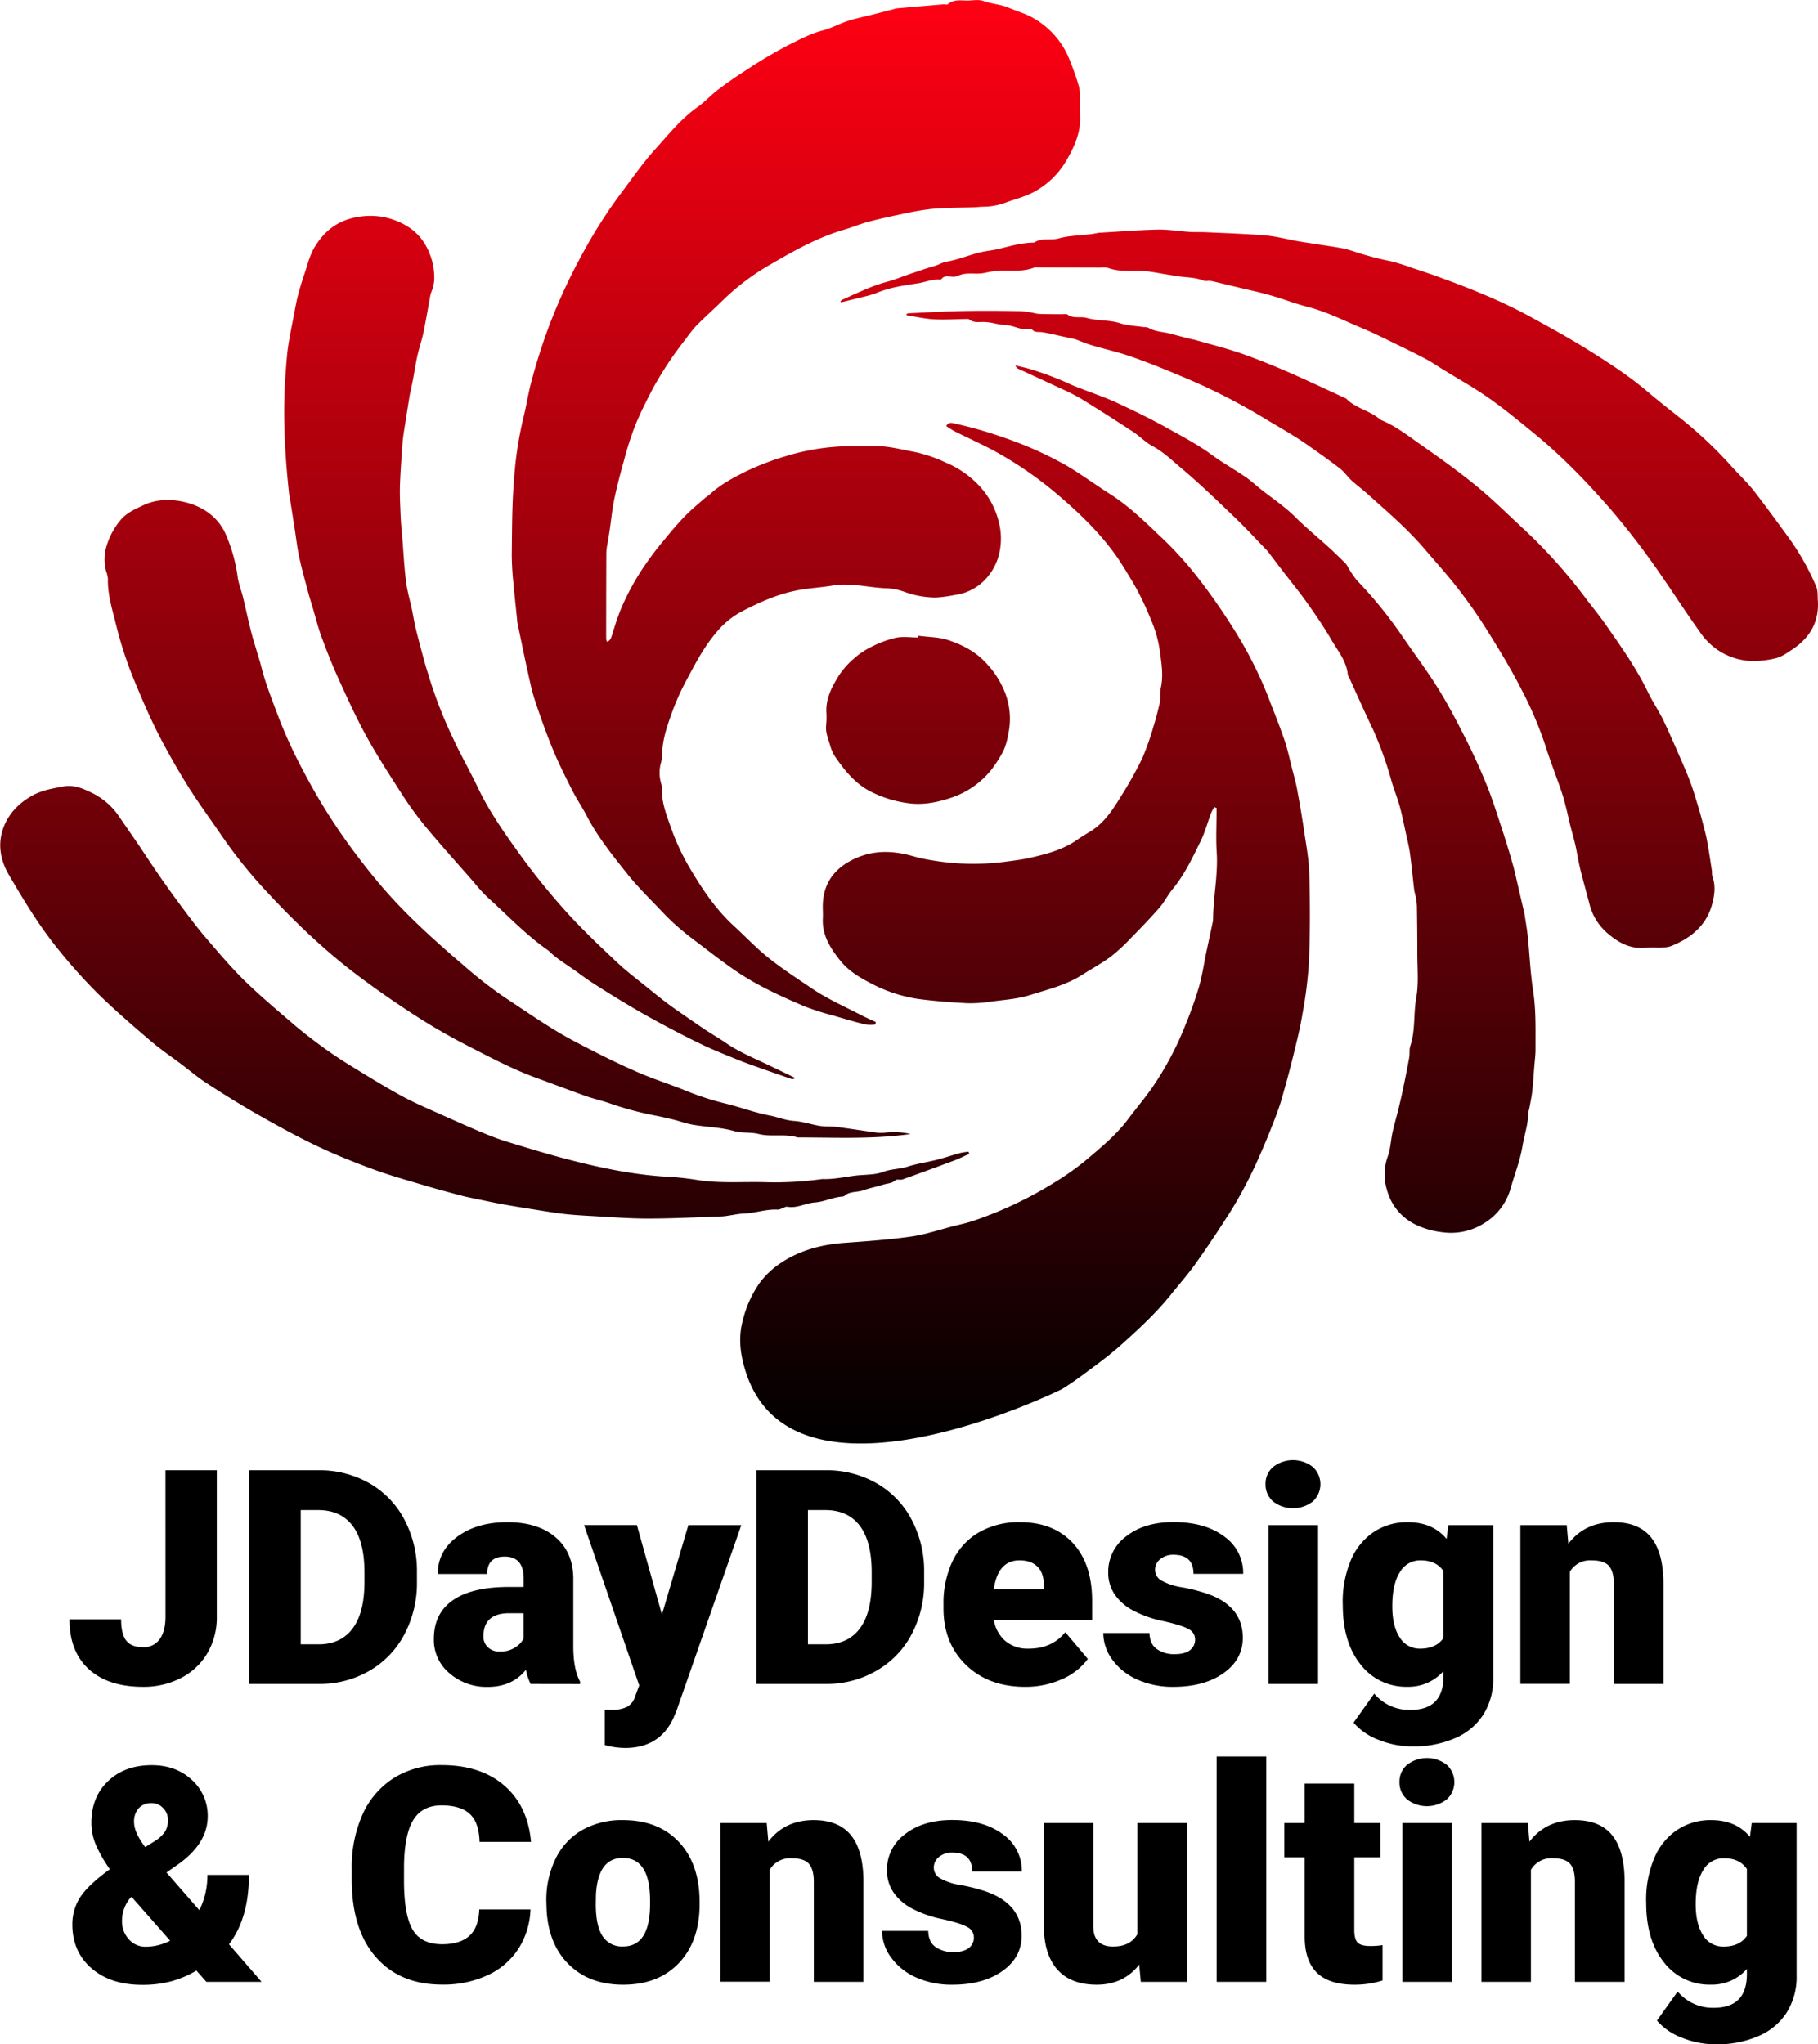
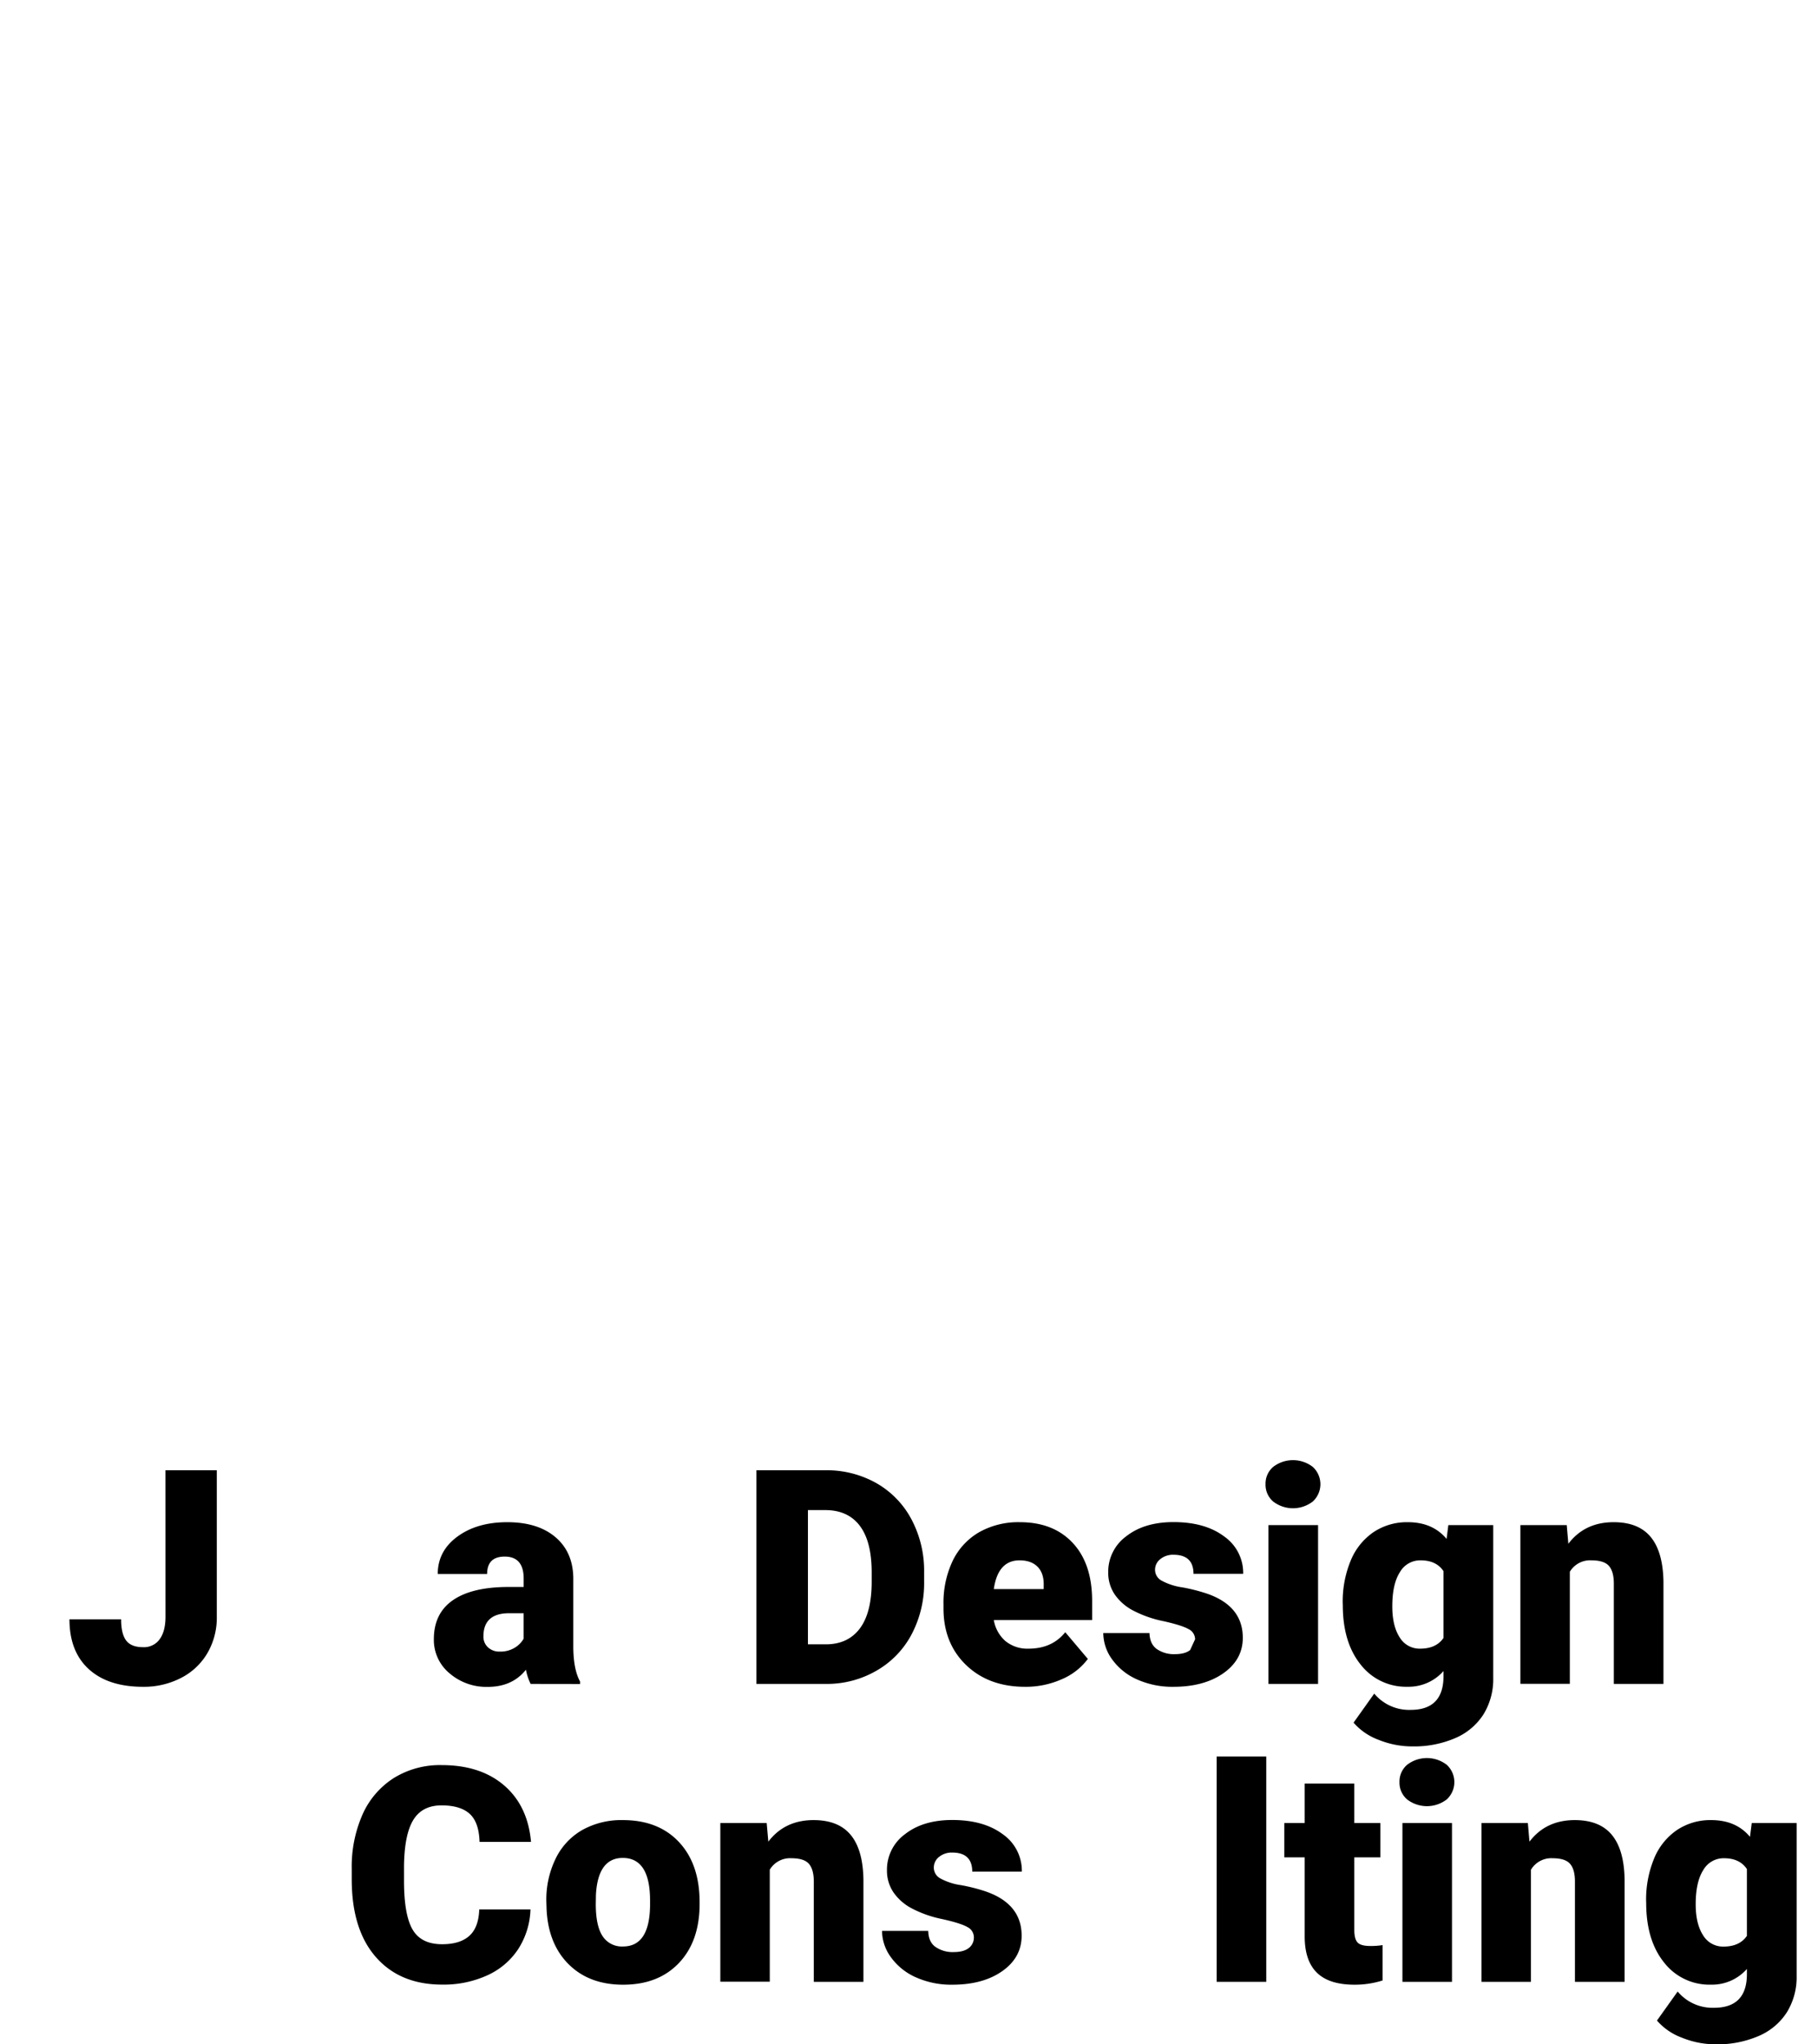
<svg xmlns="http://www.w3.org/2000/svg" id="a48d4987-1d6e-41c7-9d7f-3f33f9112a9b" data-name="Layer 1" viewBox="0 0 713.95 802.87">
  <defs>
    <linearGradient id="a0ac692f-dd9f-4c14-98b1-84ee9986aa53" x1="419.77" y1="578.58" x2="419.77" y2="11.65" gradientUnits="userSpaceOnUse">
      <stop offset="0" />
      <stop offset="1" stop-color="#ff0013" />
    </linearGradient>
  </defs>
-   <path d="M264.43,240.77a110.31,110.31,0,0,1-.66-11.19c.12-9.62.07-19.26.84-28.84a146.46,146.46,0,0,1,3.72-25c1.14-4.45,1.79-9,2.94-13.46A230.65,230.65,0,0,1,279,138.15a224,224,0,0,1,13.1-27.88,191.73,191.73,0,0,1,14.77-23c4.25-5.66,8.29-11.52,13-16.76,5.28-5.8,10.13-12,16.7-16.7,2.91-2,5.32-4.76,8.17-6.91,3.61-2.74,7.35-5.33,11.18-7.76a182,182,0,0,1,15.87-9.47c4.57-2.28,9.09-4.77,14.16-6.09,3-.77,5.8-2.25,8.72-3.34a42.54,42.54,0,0,1,4.3-1.29c2.38-.61,4.79-1.15,7.18-1.74,2.58-.65,5.16-1.33,7.74-2a5.25,5.25,0,0,1,.94-.26q9.26-.82,18.52-1.6c.53-.05,1.28.24,1.58,0,2.64-2.28,5.84-1.3,8.81-1.51,1.74-.13,3.67-.36,5.23.2,3.31,1.19,6.89,1.31,10.13,2.71s6.54,2.27,9.48,4a32.38,32.38,0,0,1,13.77,15.24,107.71,107.71,0,0,1,4.13,11.58,17.53,17.53,0,0,1,.41,4.77c.07,2.35,0,4.71.07,7.06.23,6.31-2.21,11.82-5.31,17.15A32.55,32.55,0,0,1,468.88,87c-3.28,1.77-7,2.75-10.55,4a25.9,25.9,0,0,1-9.22,1.84c-1.2,0-2.4.16-3.6.21-5.58.2-11.17.16-16.72.65a110.27,110.27,0,0,0-12.45,2.17c-4.34.89-8.67,1.84-12.94,3-3.11.84-6.09,2.13-9.18,3-10.19,3-19.36,8.11-28.41,13.38a92.46,92.46,0,0,0-18.7,13.89c-3.54,3.5-7.27,6.82-10.78,10.34a47.5,47.5,0,0,0-4,5,138.31,138.31,0,0,0-13.44,20.3c-2.41,4.65-4.79,9.34-6.73,14.18a129.32,129.32,0,0,0-4.35,13.63c-1.41,5-2.73,10.06-3.79,15.16-.84,4-1.22,8.2-1.83,12.31-.3,2-.66,4-1,6a18.24,18.24,0,0,0-.29,2.86q-.07,16.85-.07,33.69a4.86,4.86,0,0,0,.31,1.07c1.42-.44,1.6-1.49,2-2.62,1-3.26,2-6.51,3.27-9.69A97.45,97.45,0,0,1,315.8,234a124.43,124.43,0,0,1,8-10.52c2.57-3.17,5.24-6.29,8.08-9.23,2.32-2.4,4.94-4.52,7.45-6.74.73-.64,1.6-1.13,2.32-1.79,4-3.7,8.74-6.25,13.61-8.69a104.32,104.32,0,0,1,16.65-6.37,88.1,88.1,0,0,1,24.43-3.77c3.61-.05,7.23,0,10.85,0,4.84,0,9.47,1.31,14.18,2.15a54.93,54.93,0,0,1,12.84,4.29,37.92,37.92,0,0,1,14.68,10.88A32,32,0,0,1,455.12,217a25.86,25.86,0,0,1-.44,13.92,22.35,22.35,0,0,1-3.22,6.23,20.1,20.1,0,0,1-13.75,8.19,53.85,53.85,0,0,1-7.44,1,36.57,36.57,0,0,1-11.82-2.07,25,25,0,0,0-6.95-1.56c-7.23-.13-14.38-2.32-21.6-1.1-4.6.78-9.26,1-13.87,1.87-8.16,1.56-15.45,4.91-22.59,8.68a32.94,32.94,0,0,0-9.56,8.14c-4.83,5.73-8.17,12.24-11.65,18.75a96.5,96.5,0,0,0-5.9,13.41c-1.79,5.09-3.53,10.25-3.48,15.77a11.14,11.14,0,0,1-.45,2.84,14.7,14.7,0,0,0,0,8.21,6.61,6.61,0,0,1,.34,2.2c-.17,5.67,2,10.78,3.82,16a89.83,89.83,0,0,0,7.73,16.12C339,361.5,344.11,369,351,375.31c4.54,4.15,8.75,8.67,13.55,12.5,5.39,4.31,11.23,8.1,17,12,6.18,4.22,13.07,7.2,19.69,10.66,1.79.93,3.66,1.72,5.49,2.57-.06.34-.13.68-.2,1a14.81,14.81,0,0,1-3.76,0c-4.1-1-8.16-2.19-12.21-3.39A111.93,111.93,0,0,1,379,407c-9.3-3.95-18.52-8.12-26.89-13.77-5.53-3.75-10.78-7.9-16.12-11.93-2.42-1.82-4.8-3.7-7.07-5.69-2.11-1.84-4.13-3.8-6.05-5.84-4.67-4.93-9.6-9.68-13.81-15-5.73-7.2-11.54-14.4-15.81-22.62-1.76-3.4-3.95-6.6-5.68-10-2.69-5.33-5.39-10.68-7.67-16.2-2.58-6.28-4.86-12.69-7-19.14-1.32-4-2.16-8.23-3.08-12.38-1.33-6-2.54-12.05-3.8-18.08,0-.11-.05-.21-.06-.32C265.47,251,264.88,245.86,264.43,240.77ZM479.85,557.21c4.15-2.52,8-5.46,11.94-8.37,3.72-2.77,7.44-5.58,10.89-8.66,7.07-6.32,14.05-12.75,20-20.15,3.3-4.12,6.8-8.09,9.84-12.38,4.6-6.48,9-13.13,13.26-19.8a173.59,173.59,0,0,0,12.38-23.92c1.69-3.8,3.24-7.66,4.75-11.54,1.12-2.88,2.23-5.78,3.09-8.74,1.63-5.63,3.18-11.29,4.58-17s2.78-11.17,3.71-16.83a168.7,168.7,0,0,0,2.57-21c.44-11.31.42-22.66.1-34-.17-5.94-1.32-11.86-2.18-17.77-.77-5.27-1.7-10.52-2.67-15.76-.47-2.5-1.19-5-1.82-7.43-1-3.91-1.82-7.89-3.13-11.71-2-5.82-4.34-11.52-6.52-17.28a157.57,157.57,0,0,0-11.69-23.48,243.65,243.65,0,0,0-15.07-22,139.74,139.74,0,0,0-16.07-17.68c-6.06-5.82-12.17-11.65-19.38-16.21-5.74-3.64-11.21-7.73-17.08-11.14a144.74,144.74,0,0,0-23.61-10.6A168.57,168.57,0,0,0,437.8,178c-1.18-.27-2.58-.72-3.42,1,1.28.79,2.4,1.59,3.62,2.2,5.21,2.6,10.55,5,15.64,7.75a149.46,149.46,0,0,1,24.86,17.26c8.32,7.09,16.15,14.67,22.49,23.55,2.4,3.37,4.47,7,6.64,10.49a114.79,114.79,0,0,1,7.22,14.94,46.36,46.36,0,0,1,3.43,12.2c.64,4.81,1.49,9.74.32,14.65a19.89,19.89,0,0,0-.16,3.2,15.94,15.94,0,0,1-.28,2.86c-.71,2.87-1.39,5.76-2.3,8.58a105.77,105.77,0,0,1-4.5,12.82,156,156,0,0,1-8.41,15c-3.14,5.09-6.38,10.19-11.7,13.53-1.75,1.09-3.55,2.11-5.22,3.3-5.79,4.11-12.52,5.84-19.32,7.34-3,.65-6,1-9,1.4a96.42,96.42,0,0,1-28.78-.52,60.46,60.46,0,0,1-7.33-1.57c-7.58-2.19-15.08-2.6-22.46.61-8,3.48-12.85,9.24-13.22,18.07-.08,1.91.12,3.84,0,5.75-.32,6.53,3,11.7,6.84,16.5,3.17,4,7.62,6.68,12.17,9A57.57,57.57,0,0,0,423.5,404c6.38.83,12.81,1.33,19.24,1.66a52.93,52.93,0,0,0,9.48-.67c5-.66,10.14-1,14.87-2.47,7-2.22,14.34-3.94,20.66-8,3.74-2.39,7.7-4.51,11.24-7.14a72.84,72.84,0,0,0,8.06-7.46c3.78-3.84,7.53-7.73,11.07-11.78,1.9-2.16,3.17-4.85,5-7.07,4.84-5.84,8-12.59,11.28-19.28,1.67-3.45,2.64-7.21,4-10.81a16.89,16.89,0,0,1,1.25-2.33l.9.34v1.53c0,5.24-.3,10.49.05,15.71.59,8.92-1.36,17.67-1.42,26.54A6.14,6.14,0,0,1,539,374c-.83,3.93-1.68,7.86-2.51,11.79-.93,4.45-1.56,9-2.82,13.35a158.24,158.24,0,0,1-5.32,15,124.33,124.33,0,0,1-13.05,24.62c-3,4.31-6.45,8.33-9.59,12.55C501,457.56,494.92,462.5,489,467.51a108.1,108.1,0,0,1-12.21,8.61,154,154,0,0,1-31.75,15c-2.56.89-5.24,1.42-7.87,2.1-5.49,1.4-10.91,3.27-16.48,4.07-8.65,1.23-17.41,1.85-26.13,2.48-8.88.65-17.19,2.74-24.69,7.61a32.93,32.93,0,0,0-8.75,8.12,43.59,43.59,0,0,0-6.64,14.76c-1.78,6.63-1,13,.88,19.21C373.38,610.09,479.85,557.21,479.85,557.21Zm185-156.62c-1.1-6.94-1.34-14-2.07-21-.32-3.17-.9-6.32-1.37-9.47,0-.32-.18-.62-.25-.93-.8-3.41-1.58-6.82-2.38-10.23-.6-2.58-1.14-5.19-1.87-7.74-1.19-4.19-2.44-8.36-3.79-12.5-2-6.05-3.86-12.15-6.21-18.07s-5.11-12-8-17.8c-3.57-7.06-7.21-14.13-11.39-20.86-4.57-7.35-9.86-14.28-14.72-21.47a170,170,0,0,0-17.15-20.95,38.49,38.49,0,0,1-3.54-5.27,7.23,7.23,0,0,0-.86-1.33c-2.23-2.19-4.46-4.39-6.77-6.49-4.32-3.93-8.89-7.62-13-11.75-5-5-11.08-8.6-16.32-13.25a47.43,47.43,0,0,0-5.53-4c-3.69-2.45-7.56-4.64-11.09-7.29C533,186.16,527,183,521.1,179.73c-6.48-3.63-13.19-6.87-19.94-10-4.34-2-8.92-3.54-13.39-5.29-1.36-.53-2.76-1-4.08-1.61a122.24,122.24,0,0,0-16.07-6.13c-1.81-.58-3.69-.95-6.13-1.55.54.82.61,1.07.77,1.14,5.62,2.61,11.26,5.18,16.87,7.82a84.17,84.17,0,0,1,8.27,4.17q10.32,6.36,20.42,13c2.61,1.71,4.8,4.1,7.54,5.55,4.18,2.23,7.52,5.47,11,8.41,7.3,6.11,14.16,12.73,21,19.3,4.29,4.08,8.3,8.45,12.42,12.7a16,16,0,0,1,1.27,1.46c1.89,2.47,3.76,5,5.65,7.42,3.13,4.08,6.4,8.05,9.36,12.24,3.34,4.72,6.64,9.5,9.53,14.49,2.54,4.38,6,8.4,6.5,13.76a5.22,5.22,0,0,0,.68,1.44c3,6.67,6,13.37,9.17,20a140,140,0,0,1,7.32,20.39c.95,3.27,2.26,6.44,3.17,9.73,1,3.56,1.69,7.21,2.49,10.82.56,2.58,1.22,5.15,1.57,7.76.65,4.73,1.09,9.49,1.65,14.23.13,1.06.49,2.08.67,3.14a24.13,24.13,0,0,1,.42,3.48c.09,6.21.17,12.41.16,18.61,0,5.78.58,11.67-.42,17.29-1.13,6.32-.29,12.83-2.35,19-.46,1.38-.14,3-.41,4.45-.72,4.05-1.54,8.1-2.38,12.13-.56,2.7-1.18,5.39-1.84,8.06-.75,3.08-1.66,6.13-2.34,9.22s-.77,6.42-1.84,9.39c-2.18,6-1.4,11.81,1.2,17.3a21.22,21.22,0,0,0,10.08,9.73,32.25,32.25,0,0,0,10,2.81A24.37,24.37,0,0,0,645.74,492a23.48,23.48,0,0,0,10.37-13.91c1.54-5.4,3.63-10.63,4.56-16.23.72-4.28,2.18-8.43,2.28-12.83a14.07,14.07,0,0,1,.45-2.18c.39-2.21.87-4.4,1.12-6.62.35-3.18.54-6.38.79-9.57.18-2.34.51-4.68.5-7C665.78,415.93,666.05,408.26,664.83,400.59Zm70.27-46.65c-.63-4.1-1.23-8.2-2-12.28-.39-2.18-1-4.34-1.54-6.48q-1.05-4-2.25-7.93c-.76-2.52-1.52-5.05-2.41-7.52s-2-5.16-3.09-7.69c-2.51-5.77-5-11.56-7.68-17.23-1.88-3.91-4.37-7.55-6.26-11.46C705.37,274,699.33,265.5,693.39,257c-2.51-3.61-5.33-7-8-10.55a202.32,202.32,0,0,0-17.88-20.83c-2.19-2.23-4.44-4.42-6.74-6.54-6-5.58-11.86-11.39-18.22-16.59-6.94-5.68-14.28-10.92-21.64-16.07-5-3.52-9.88-7.38-15.67-9.77a3.56,3.56,0,0,1-.8-.55c-3.94-3.25-9.38-4.15-13-7.92-7.8-3.58-15.55-7.27-23.42-10.69-6-2.58-12-5-18.12-7.14-5.84-2-11.85-3.49-17.79-5.19-.52-.14-1-.21-1.57-.34-2.7-.69-5.41-1.35-8.1-2.1-2.86-.79-6-.73-8.62-2.32a5.47,5.47,0,0,0-1.91-.29c-3.08-.46-6.3-.55-9.23-1.5-4.3-1.39-8.82-.86-13.13-2.09-2.39-.68-5.18.39-7.52-1.3-.51-.37-1.49-.15-2.26-.16-2.63,0-5.26,0-7.89-.08a14,14,0,0,1-1.94-.13,43.72,43.72,0,0,0-6.05-1c-7.67-.13-15.34-.19-23-.05-7.08.14-14.15.57-21.22.89a3.49,3.49,0,0,0-.9.29c0,.15,0,.31,0,.47,3.54.56,7.06,1.39,10.62,1.6,4.14.25,8.32-.05,12.48-.1.52,0,1.21-.11,1.55.16,1.72,1.37,3.69,1,5.65,1a23.93,23.93,0,0,1,3.57.4,31.76,31.76,0,0,0,4.76.8c3.47,0,6.54,2.4,10.12,1.47a.73.73,0,0,1,.56.28c1.06,1.3,2.55.86,3.93,1.06,2.63.39,5.21,1.06,7.82,1.62,1.14.24,2.27.5,3.41.75a16.2,16.2,0,0,1,1.86.42c2.12.76,4.19,1.68,6.34,2.32,5.07,1.51,10.26,2.65,15.25,4.37,6.33,2.19,12.56,4.68,18.72,7.28a241.07,241.07,0,0,1,32.83,16.4c5.81,3.56,11.82,6.83,17.42,10.71,4.54,3.15,9.05,6.36,13.42,9.72,1.68,1.3,2.88,3.17,4.45,4.62,2,1.82,4.18,3.41,6.18,5.21,7.8,7,15.8,13.81,22.6,21.8,4.46,5.23,9.09,10.33,13.27,15.76s8,10.9,11.54,16.61c4.57,7.32,9.08,14.72,13,22.4a148.52,148.52,0,0,1,9.52,22.24c1.82,5.75,4,11.39,6,17.09.7,2,1.3,4,1.83,6.09.73,2.77,1.34,5.57,2,8.35.65,2.57,1.4,5.12,2,7.7.69,3.11,1.15,6.27,1.9,9.36,1.13,4.63,2.47,9.21,3.64,13.82a22.16,22.16,0,0,0,7.18,11.51c4.18,3.57,8.89,6.23,14.88,5.58,2.27-.25,4.6,0,6.9-.12a8.74,8.74,0,0,0,2.89-.45c5.46-2.15,10.26-5.25,13.49-10.15a22,22,0,0,0,2.88-6.67c.94-3.64,1.35-7.1,0-10.66A9.19,9.19,0,0,1,735.1,353.94ZM176.67,207.57q.93,5.84,1.84,11.67c.59,3.79,1,7.61,1.82,11.35,1,4.69,2.33,9.32,3.57,14,.52,1.95,1.15,3.88,1.72,5.82,1.09,3.67,2,7.41,3.31,11,1.93,5.29,4,10.57,6.29,15.7,3.57,7.87,7.13,15.77,11.27,23.35s9,15.1,13.75,22.48a136.65,136.65,0,0,0,9.63,13.33c6.11,7.36,12.54,14.47,18.84,21.68a70.46,70.46,0,0,0,5.43,6c7.78,7,15,14.7,23.64,20.76.88.62,1.59,1.45,2.43,2.13,1,.81,2,1.59,3.1,2.34,1.58,1.12,3.21,2.19,4.81,3.3,2.44,1.72,4.81,3.55,7.33,5.16,4.62,3,9.29,5.88,14,8.69q6.54,3.9,13.25,7.5c5.32,2.84,10.66,5.63,16.11,8.22,4.43,2.09,9,3.9,13.55,5.75,2.79,1.14,5.65,2.13,8.5,3.15q6.44,2.29,12.92,4.51c.24.08.6-.13,1.5-.35-4.11-2-7.62-3.71-11.14-5.38-5.56-2.64-11.26-5-16.35-8.52-2.74-1.89-5.66-3.54-8.43-5.39q-6-4.07-12-8.28c-3.42-2.43-6.67-5.06-9.93-7.7-4-3.26-8.16-6.37-12-9.92C298.1,383,290.68,376,284,368.45a268.68,268.68,0,0,1-17.18-21.38c-6-8.35-11.95-16.8-16.39-26.14-3.12-6.56-6.78-12.87-9.8-19.46a176.43,176.43,0,0,1-9.29-23.76c-.57-1.94-1.22-3.84-1.75-5.79-1.2-4.4-2.39-8.8-3.48-13.22-.61-2.47-1-5-1.5-7.48-.79-3.73-1.9-7.41-2.37-11.18-.71-5.69-1-11.44-1.45-17.17-.22-2.66-.52-5.31-.64-8-.17-4.16-.41-8.34-.29-12.5.17-5.54.64-11.08,1-16.62.09-1.27.25-2.54.44-3.81q1.15-7.38,2.34-14.75c.19-1.14.48-2.26.71-3.39s.44-2.08.63-3.12c.6-3.22,1.09-6.47,1.81-9.67.67-3,1.71-5.9,2.33-8.9,1-4.87,1.8-9.78,2.71-14.66.11-.62.45-1.19.61-1.8a17.37,17.37,0,0,0,.86-3.68,25.8,25.8,0,0,0-1.28-9.34c-1.77-5.12-4.56-9.15-9.12-12a27.55,27.55,0,0,0-19.33-3.8c-8.41,1.27-13.81,5.88-17.7,12.68a36.91,36.91,0,0,0-2.59,6.88c-1.18,3.53-2.36,7.07-3.33,10.66-.77,2.88-1.26,5.83-1.82,8.76-.77,4-1.6,7.92-2.19,11.91-.48,3.28-.7,6.59-.95,9.89-1.24,16.05-.42,32,1.33,48C176.36,206.32,176.57,206.94,176.67,207.57Zm600,40c-.11-1.9.07-4-.67-5.67a99.71,99.71,0,0,0-10.45-18.66c-4.62-6.31-9.21-12.66-14-18.82-2.59-3.3-5.69-6.2-8.51-9.32a164.41,164.41,0,0,0-19.75-18.74c-4.49-3.57-9-7.08-13.38-10.8-7.1-6.06-14.92-11.14-22.8-16.1-7.61-4.78-15.53-9.11-23.42-13.44-11.63-6.37-23.95-11.25-36.43-15.78-3.26-1.19-6.56-2.28-9.86-3.36a77.44,77.44,0,0,0-8.71-2.69,123.2,123.2,0,0,1-14.14-3.76,39.46,39.46,0,0,0-5.36-1.4c-3.21-.59-6.44-1-9.67-1.54-2.37-.37-4.74-.7-7.1-1.12-4.17-.74-8.3-1.87-12.5-2.23-7.72-.66-15.49-.9-23.24-1.27-2.19-.11-4.39,0-6.57-.13-4.24-.27-8.48-1-12.71-.91-7.63.17-15.25.8-22.87,1.23a4.62,4.62,0,0,0-.65.09c-5.08,1.09-10.35.74-15.42,2.16-3.06.85-6.58-.39-9.51,1.6-4.6.07-9,1.24-13.4,2.38-2.71.69-5.56.88-8.26,1.58-4.26,1.1-8.39,2.77-12.7,3.55-1.78.32-3.14,1.21-4.75,1.68-3.29.95-6.52,2.09-9.77,3.17-2.92,1-5.78,2.18-8.75,3-6.27,1.66-12,4.52-17.86,7.14-.25.11-.41.41-.62.62l.27.37c1.34-.34,2.69-.67,4-1,3.46-.93,7.06-1.53,10.34-2.87,5.16-2.1,10.56-2.77,16-3.64,2.85-.46,5.57-1.69,8.57-1.41a.76.76,0,0,0,.55-.31c1-1.27,2.31-.94,3.61-.9a5.72,5.72,0,0,0,2.6-.17c2.78-1.46,5.74-.89,8.64-1a19.64,19.64,0,0,0,2.27-.31,44.91,44.91,0,0,1,5.09-.82c4.79-.23,9.66.59,14.3-1.29a3.84,3.84,0,0,1,1.31,0l24.66.08a9,9,0,0,1,2.94.13c4.36,1.59,8.88,1,13.35,1.17,1.29,0,2.59.24,3.88.42,1.61.24,3.2.54,4.8.81l5.13.82c3.51.56,7.15.41,10.52,1.84a5.47,5.47,0,0,0,1.63,0,8.75,8.75,0,0,1,1.63.16c3.15.73,6.29,1.49,9.43,2.25,4.41,1.06,8.86,2,13.21,3.23,5,1.42,9.84,3.33,14.85,4.61,7.32,1.87,14,5.3,20.84,8.15,5.38,2.23,10.57,4.9,15.82,7.44,3.4,1.64,6.79,3.33,10.12,5.11,2,1.08,3.86,2.38,5.79,3.57,6.16,3.81,12.52,7.33,18.43,11.48,6.28,4.4,12.2,9.31,18.13,14.16C676.39,191,686,201,695.16,211.49a306.89,306.89,0,0,1,20.16,26.37c5,7.2,9.75,14.64,14.89,21.78a26.5,26.5,0,0,0,7.77,7.69,25.47,25.47,0,0,0,11.56,3.87,35.72,35.72,0,0,0,10.22-.93c2.56-.53,4.52-2,6.59-3.34C773.43,262.33,777.21,256.05,776.69,247.59Zm-671.5-8.53c-.13,6.49,1.92,12.63,3.41,18.8a151.91,151.91,0,0,0,7.58,22.57c3.19,7.69,6.5,15.3,10.43,22.64,3.32,6.21,6.83,12.36,10.61,18.32,3.89,6.15,8.22,12,12.34,18.05a187,187,0,0,0,16.77,21.12c5.48,5.94,11.12,11.76,17,17.29s12,10.87,18.48,15.8c7.47,5.71,15.22,11.11,23.12,16.24A236.2,236.2,0,0,0,245.73,422c9.15,4.69,18.24,9.56,28,13.1,6.51,2.38,13,4.85,19.51,7.16,3,1,6.05,1.71,9,2.73a127.42,127.42,0,0,0,17.83,4.79c2.34.43,4.65,1,7,1.54,2.49.62,4.93,1.51,7.46,2,5.52,1,11.19,1,16.66,2.58,3.07.85,6.37.31,9.62,1.13,4.92,1.24,10.24-.23,15.24,1.34,14.76,0,29.54.76,44.31-1.34a28.63,28.63,0,0,0-9.65-.58,15.56,15.56,0,0,1-3.27.07c-5.37-.72-10.73-1.58-16.1-2.28-2.16-.27-4.4-.06-6.54-.4-3.41-.53-6.74-1.72-10.15-1.94s-6.47-1.55-9.74-2.17c-5.71-1.09-11.21-3.18-16.86-4.57a112.15,112.15,0,0,1-15.73-5.06c-6.21-2.55-12.66-4.57-18.82-7.23-8.66-3.75-17.06-8-25.41-12.42-9.47-5-18.09-11.19-27-17a170.33,170.33,0,0,1-16.63-13c-6.18-5.25-12.26-10.64-18.09-16.26a203.87,203.87,0,0,1-14.43-15.27q-6.93-8.24-13.2-17a234.38,234.38,0,0,1-16.78-27.37,186.39,186.39,0,0,1-9.88-21.5c-2.44-6.55-5.06-13-6.74-19.79-.46-1.85-1.08-3.66-1.61-5.49-.83-2.84-1.74-5.66-2.45-8.53-1.09-4.31-2-8.67-3.05-13-.68-2.77-1.8-5.48-2.15-8.29a62.48,62.48,0,0,0-4.38-15.85c-2.87-7.1-8.84-11.34-15.94-13.15-5.36-1.37-11.34-1.41-16.71,1.15-3.11,1.48-6.3,2.83-8.68,5.52a28.69,28.69,0,0,0-5.67,10.3,17.71,17.71,0,0,0-.23,10.07A12.43,12.43,0,0,1,105.19,239.06ZM368.32,486.72a5.94,5.94,0,0,0,1.84-.61c.6-.2,1.26-.63,1.81-.53,3.79.72,7.1-1.4,10.78-1.67s7-2,10.68-2.31a1.78,1.78,0,0,0,.94-.26c2.09-1.92,5-1.33,7.5-2.23s5.29-1.38,7.92-2.24c1.57-.5,3.27-.4,4.64-1.7.53-.51,1.94,0,2.82-.32q10.2-3.64,20.35-7.45c2-.75,3.87-1.71,5.8-2.57-.08-.28-.15-.56-.22-.85a25.1,25.1,0,0,0-3.26.48c-2.82.77-5.59,1.71-8.41,2.47-4.07,1.11-8.36,1.63-12.28,2.9-3.21,1-6.54.91-9.72,2.1s-7,1-10.53,1.4c-4.42.52-8.78,1.56-13.27,1.37a3.06,3.06,0,0,0-.32.05,135.3,135.3,0,0,1-21.1,1.22c-9.59-.33-19.21.62-28.78-1.08a122.68,122.68,0,0,0-12.73-1.22c-12.49-.91-24.67-3.49-36.73-6.61-8.21-2.13-16.33-4.62-24.44-7.11-3.54-1.09-7-2.48-10.41-3.91-4.62-1.92-9.17-4-13.72-6-5.63-2.56-11.37-4.93-16.79-7.87-7.05-3.83-13.86-8.08-20.7-12.28-3.7-2.27-7.3-4.7-10.8-7.25-3.76-2.75-7.45-5.59-11-8.62-6.56-5.64-13.22-11.21-19.38-17.24-5.39-5.29-10.26-11.09-15.17-16.81-3.22-3.75-6.16-7.73-9.13-11.68q-4.62-6.18-9-12.5c-2.94-4.22-5.72-8.54-8.61-12.79-2.65-3.89-5.35-7.76-8-11.63a27.74,27.74,0,0,0-11-8.8c-3.09-1.5-6.54-2.73-10.11-2.06-4.27.79-8.56,1.47-12.46,3.67-5.44,3.07-9.46,7.4-11.39,13.08-2.06,6.1-1,12.22,2.25,17.84,3.14,5.35,6.29,10.7,9.7,15.89a158.47,158.47,0,0,0,10,13.81,212.51,212.51,0,0,0,15.07,16.82c6.69,6.57,13.82,12.73,21,18.85,3.84,3.3,8.08,6.15,12.13,9.2,3.28,2.48,6.41,5.16,9.85,7.39,6.45,4.19,13,8.29,19.68,12.1,7.72,4.39,15.52,8.7,23.54,12.53,7.22,3.45,14.7,6.43,22.22,9.2,6.49,2.39,13.18,4.25,19.81,6.23,5,1.49,10,2.82,15.06,4.17,1.78.47,3.6.81,5.41,1.19,3.29.68,6.58,1.4,9.89,2,3.62.68,7.26,1.27,10.9,1.85,4.4.7,8.8,1.44,13.22,2,3.35.41,6.73.63,10.1.82,7.75.42,15.49,1.07,23.23,1.08,9.72,0,19.44-.5,29.15-.84,1.52-.06,3-.39,4.55-.6a30.2,30.2,0,0,1,3.87-.52C359.11,488.2,363.59,486.42,368.32,486.72Zm20.56-182a15.55,15.55,0,0,0,2.36,4.82c3.79,5.37,7.85,10.33,14.17,13.34a45.71,45.71,0,0,0,14.88,4.32c5.63.61,11-.54,16.36-2.35A34,34,0,0,0,452.08,314a49.77,49.77,0,0,0,3.71-5.56c2-3.16,2.71-6.73,3.3-10.31A28.22,28.22,0,0,0,457.2,283a35.64,35.64,0,0,0-7.4-11.2c-4-4.28-9.11-6.91-14.51-8.72-3.72-1.25-7.9-1.21-11.88-1.75,0,.23,0,.46-.05.69-2.95,0-6-.47-8.82.12a42.51,42.51,0,0,0-9.61,3.58,29.92,29.92,0,0,0-6.68,4.48,32.53,32.53,0,0,0-6,6.73c-2.7,4.33-5.14,8.88-4.94,14.25a31.24,31.24,0,0,1-.07,5.12C386.85,299.32,388.14,302,388.88,304.71Z" transform="translate(-62.79 -11.65)" style="fill:url(#a0ac692f-dd9f-4c14-98b1-84ee9986aa53)" />
  <path d="M127.77,589.08h20.16v57.56a27.57,27.57,0,0,1-3.71,14.29,25.34,25.34,0,0,1-10.38,9.74A31.72,31.72,0,0,1,119,674.13q-13.71,0-21.32-6.92t-7.61-19.59h20.29q0,5.76,2,8.36t6.66,2.59a7.54,7.54,0,0,0,6.48-3.14q2.28-3.13,2.28-8.79Z" transform="translate(-62.79 -11.65)" />
-   <path d="M160.67,673V589.08h27a39.74,39.74,0,0,1,20,5,35.46,35.46,0,0,1,13.86,14.24,43,43,0,0,1,5,20.59v3.87a43.16,43.16,0,0,1-4.87,20.65A35.66,35.66,0,0,1,208,667.76,38.8,38.8,0,0,1,188.26,673Zm20.22-68.27v52.72h7q8.7,0,13.37-6.2t4.66-18.4v-3.63q0-12.16-4.66-18.33t-13.6-6.16Z" transform="translate(-62.79 -11.65)" />
  <path d="M271.18,673a21.57,21.57,0,0,1-1.85-5.58q-5.35,6.74-15,6.74a22.13,22.13,0,0,1-15-5.33,17,17,0,0,1-6.16-13.4q0-10.14,7.49-15.32t21.78-5.19h6v-3.3q0-8.62-7.44-8.63-6.9,0-6.91,6.83H234.7q0-9,7.7-14.67T262,609.48q11.94,0,18.85,5.82t7.08,16v27.6q.12,8.58,2.65,13.13v1ZM259,660.3a10.82,10.82,0,0,0,6-1.56,9.76,9.76,0,0,0,3.43-3.51v-10h-5.65q-10.14,0-10.14,9.1a5.58,5.58,0,0,0,1.79,4.3A6.47,6.47,0,0,0,259,660.3Z" transform="translate(-62.79 -11.65)" />
-   <path d="M322.74,645.78l10.37-35.15h20.8L328.5,683.4l-1.09,2.65q-5.42,12.11-19.13,12.1a30.7,30.7,0,0,1-8-1.14V683.17h2.54a13.27,13.27,0,0,0,6.25-1.18,7.17,7.17,0,0,0,3.2-4.24l1.55-4.15-21.66-63h20.74Z" transform="translate(-62.79 -11.65)" />
  <path d="M359.85,673V589.08h27a39.74,39.74,0,0,1,20,5,35.46,35.46,0,0,1,13.86,14.24,43,43,0,0,1,5,20.59v3.87a43.16,43.16,0,0,1-4.87,20.65,35.53,35.53,0,0,1-13.71,14.29A38.76,38.76,0,0,1,387.45,673Zm20.22-68.27v52.72h7q8.7,0,13.37-6.2t4.67-18.4v-3.63q0-12.16-4.67-18.33t-13.6-6.16Z" transform="translate(-62.79 -11.65)" />
  <path d="M465.4,674.13q-14.34,0-23.22-8.56t-8.87-22.27v-1.61a38.3,38.3,0,0,1,3.54-16.88,26,26,0,0,1,10.35-11.33,31.3,31.3,0,0,1,16.13-4q13.14,0,20.74,8.15t7.61,22.73v7.55H453.07a14,14,0,0,0,4.55,8.24,13.56,13.56,0,0,0,9.11,3q9.21,0,14.4-6.46L490,663.18a24.83,24.83,0,0,1-10.29,8A34.75,34.75,0,0,1,465.4,674.13Zm-2.19-49.67q-8.52,0-10.14,11.29h19.59v-1.49q.12-4.68-2.36-7.23T463.21,624.46Z" transform="translate(-62.79 -11.65)" />
-   <path d="M532.12,655.46a4.49,4.49,0,0,0-2.59-4q-2.6-1.49-9.85-3.11a44.71,44.71,0,0,1-12-4.23,20,20,0,0,1-7.2-6.37,15.22,15.22,0,0,1-2.48-8.58A17.25,17.25,0,0,1,505.1,615q7.09-5.56,18.55-5.56,12.33,0,19.82,5.59A17.46,17.46,0,0,1,551,629.76H531.49q0-7.49-7.89-7.49a7.83,7.83,0,0,0-5.13,1.7,5.28,5.28,0,0,0-2.08,4.24,4.83,4.83,0,0,0,2.54,4.2,23.84,23.84,0,0,0,8.09,2.65,69.58,69.58,0,0,1,9.77,2.48q14.06,4.85,14.06,17.34,0,8.54-7.58,13.89t-19.62,5.36a33.93,33.93,0,0,1-14.29-2.88,23.93,23.93,0,0,1-9.79-7.84A17.75,17.75,0,0,1,496.06,653H514.2q.12,4.32,2.89,6.31a11.79,11.79,0,0,0,7.08,2q4,0,6-1.62A5.15,5.15,0,0,0,532.12,655.46Z" transform="translate(-62.79 -11.65)" />
+   <path d="M532.12,655.46a4.49,4.49,0,0,0-2.59-4q-2.6-1.49-9.85-3.11a44.71,44.71,0,0,1-12-4.23,20,20,0,0,1-7.2-6.37,15.22,15.22,0,0,1-2.48-8.58A17.25,17.25,0,0,1,505.1,615q7.09-5.56,18.55-5.56,12.33,0,19.82,5.59A17.46,17.46,0,0,1,551,629.76H531.49q0-7.49-7.89-7.49a7.83,7.83,0,0,0-5.13,1.7,5.28,5.28,0,0,0-2.08,4.24,4.83,4.83,0,0,0,2.54,4.2,23.84,23.84,0,0,0,8.09,2.65,69.58,69.58,0,0,1,9.77,2.48q14.06,4.85,14.06,17.34,0,8.54-7.58,13.89t-19.62,5.36a33.93,33.93,0,0,1-14.29-2.88,23.93,23.93,0,0,1-9.79-7.84A17.75,17.75,0,0,1,496.06,653H514.2q.12,4.32,2.89,6.31a11.79,11.79,0,0,0,7.08,2q4,0,6-1.62Z" transform="translate(-62.79 -11.65)" />
  <path d="M559.78,594.56a8.66,8.66,0,0,1,3-6.8,12.73,12.73,0,0,1,15.55,0,9.21,9.21,0,0,1,0,13.6,12.73,12.73,0,0,1-15.55,0A8.68,8.68,0,0,1,559.78,594.56ZM580.41,673H560.93V610.63h19.48Z" transform="translate(-62.79 -11.65)" />
  <path d="M590.09,641.34a42,42,0,0,1,3.11-16.71,25,25,0,0,1,8.93-11.2,23.55,23.55,0,0,1,13.54-3.95q9.74,0,15.21,6.57l.69-5.42H649.2v60a26.33,26.33,0,0,1-3.83,14.32,24.62,24.62,0,0,1-11.09,9.33,40.79,40.79,0,0,1-16.83,3.26,35.17,35.17,0,0,1-13.28-2.59,24.07,24.07,0,0,1-9.82-6.74l8.12-11.41a17.82,17.82,0,0,0,14.29,6.39q12.91,0,12.91-13.25v-2a18.24,18.24,0,0,1-14.12,6.17,22.52,22.52,0,0,1-18.43-8.73q-7-8.73-7-23.37Zm19.47,1.21q0,7.66,2.88,12.13a9.09,9.09,0,0,0,8.07,4.47q6.27,0,9.16-4.21V628.72q-2.82-4.26-9-4.26a9.16,9.16,0,0,0-8.12,4.64Q609.56,633.74,609.56,642.55Z" transform="translate(-62.79 -11.65)" />
  <path d="M678.07,610.63l.63,7.32q6.45-8.48,17.81-8.47,9.74,0,14.54,5.82t5,17.52V673H696.56V633.62q0-4.73-1.9-6.94t-6.91-2.22a9.26,9.26,0,0,0-8.47,4.49v44H659.86V610.63Z" transform="translate(-62.79 -11.65)" />
-   <path d="M105.93,745.78a54.12,54.12,0,0,1-5.33-9.22,22.13,22.13,0,0,1-1.93-9q0-10.14,6.57-16.4t17.17-6.25q9.51,0,15.73,5.79A18.86,18.86,0,0,1,144.36,725q0,10.71-11.81,19l-4.38,3.06,12.91,14.8A30.6,30.6,0,0,0,144.24,748h16.31q0,17-7.84,27.25L165.51,790H143.84l-3.92-4.43A39.8,39.8,0,0,1,130,789.8a43.11,43.11,0,0,1-11.38,1.38q-12.43,0-19.93-6.54t-7.49-17.19a19.5,19.5,0,0,1,3-10.55q3-4.73,11.56-11Zm14,30.42a20.87,20.87,0,0,0,9.68-2.36l-15.1-17.17L114,757a14,14,0,0,0-3.29,9.1,10.28,10.28,0,0,0,2.65,7.15A8.52,8.52,0,0,0,119.93,776.2Zm-4.49-48.91q0,4,4.38,9.79l3.86-2.42a13.12,13.12,0,0,0,3.86-3.57,8.39,8.39,0,0,0,1.21-4.67,6.53,6.53,0,0,0-1.85-4.61,6,6,0,0,0-4.55-2,6.5,6.5,0,0,0-5.07,2A7.73,7.73,0,0,0,115.44,727.29Z" transform="translate(-62.79 -11.65)" />
  <path d="M271.12,761.57A30.64,30.64,0,0,1,266.39,777a28.53,28.53,0,0,1-12.13,10.4,41.21,41.21,0,0,1-17.83,3.69q-16.53,0-26-10.78t-9.51-30.42v-4.15a50.83,50.83,0,0,1,4.29-21.58,32.62,32.62,0,0,1,12.36-14.28,34.42,34.42,0,0,1,18.67-5q15.27,0,24.55,8t10.54,22.16H251.12q-.23-7.67-3.86-11t-11.06-3.34q-7.55,0-11.06,5.65t-3.69,18v5.93q0,13.42,3.37,19.19t11.61,5.76q7,0,10.66-3.28T251,761.57Z" transform="translate(-62.79 -11.65)" />
  <path d="M277.34,758.23A36.73,36.73,0,0,1,281,741.61,26,26,0,0,1,291.4,730.4a31.42,31.42,0,0,1,16-3.92q14,0,22.07,8.67t8.06,23.6v.69q0,14.58-8.09,23.13t-21.93,8.56q-13.31,0-21.37-8t-8.7-21.64Zm19.42,1.21q0,8.64,2.71,12.67a9,9,0,0,0,8,4q10.38,0,10.61-16v-2q0-16.77-10.72-16.77-9.74,0-10.54,14.46Z" transform="translate(-62.79 -11.65)" />
  <path d="M363.88,727.63l.64,7.32q6.45-8.48,17.8-8.47,9.74,0,14.55,5.82t5,17.52V790H382.38V750.62c0-3.15-.64-5.46-1.9-6.94s-3.58-2.22-6.92-2.22a9.28,9.28,0,0,0-8.47,4.49v44H345.67V727.63Z" transform="translate(-62.79 -11.65)" />
  <path d="M445.24,772.46a4.5,4.5,0,0,0-2.6-4q-2.58-1.49-9.85-3.11a44.63,44.63,0,0,1-12-4.23,20,20,0,0,1-7.2-6.37,15.15,15.15,0,0,1-2.48-8.58A17.24,17.24,0,0,1,418.21,732q7.1-5.56,18.56-5.56,12.33,0,19.82,5.59a17.49,17.49,0,0,1,7.49,14.69H444.6q0-7.49-7.89-7.49a7.83,7.83,0,0,0-5.13,1.7,5.27,5.27,0,0,0-2.07,4.24,4.82,4.82,0,0,0,2.53,4.2,23.83,23.83,0,0,0,8.1,2.65,69.78,69.78,0,0,1,9.76,2.48Q464,759.39,464,771.88q0,8.54-7.57,13.89t-19.62,5.36a33.89,33.89,0,0,1-14.29-2.88,24,24,0,0,1-9.8-7.84A17.75,17.75,0,0,1,409.17,770h18.15c.07,2.88,1,5,2.88,6.31a11.8,11.8,0,0,0,7.09,2c2.65,0,4.63-.54,6-1.62A5.16,5.16,0,0,0,445.24,772.46Z" transform="translate(-62.79 -11.65)" />
-   <path d="M510.17,783.23q-6.17,7.9-16.65,7.9-10.26,0-15.53-6T472.72,768V727.63h19.42v40.51q0,8,7.78,8,6.68,0,9.5-4.79V727.63H529V790h-18.2Z" transform="translate(-62.79 -11.65)" />
  <path d="M560.07,790H540.59v-88.5h19.48Z" transform="translate(-62.79 -11.65)" />
  <path d="M594.64,712.13v15.5h10.25v13.49H594.64v28.52q0,3.51,1.27,4.89c.84.92,2.51,1.39,5,1.39a28.52,28.52,0,0,0,4.84-.35v13.89a36,36,0,0,1-11,1.67q-10,0-14.81-4.73t-4.78-14.34V741.12h-8V727.63h8v-15.5Z" transform="translate(-62.79 -11.65)" />
  <path d="M612.38,711.56a8.66,8.66,0,0,1,3-6.8,12.75,12.75,0,0,1,15.56,0,9.23,9.23,0,0,1,0,13.6,12.75,12.75,0,0,1-15.56,0A8.68,8.68,0,0,1,612.38,711.56ZM633,790H613.54V727.63H633Z" transform="translate(-62.79 -11.65)" />
  <path d="M662.8,727.63l.63,7.32q6.45-8.48,17.81-8.47,9.74,0,14.55,5.82t5,17.52V790H681.29V750.62q0-4.73-1.9-6.94c-1.26-1.48-3.57-2.22-6.91-2.22A9.27,9.27,0,0,0,664,746v44H644.59V727.63Z" transform="translate(-62.79 -11.65)" />
  <path d="M709.24,758.34a42.17,42.17,0,0,1,3.11-16.71,25,25,0,0,1,8.93-11.2,23.55,23.55,0,0,1,13.54-3.95q9.73,0,15.21,6.57l.69-5.42h17.63v60a26.24,26.24,0,0,1-3.83,14.32,24.56,24.56,0,0,1-11.09,9.33,40.77,40.77,0,0,1-16.82,3.26,35.13,35.13,0,0,1-13.28-2.59,24,24,0,0,1-9.83-6.74l8.13-11.41a17.81,17.81,0,0,0,14.29,6.39q12.9,0,12.9-13.25v-2a18.24,18.24,0,0,1-14.11,6.17,22.52,22.52,0,0,1-18.44-8.73q-7-8.73-7-23.37Zm19.47,1.21q0,7.66,2.88,12.13a9.09,9.09,0,0,0,8.07,4.47q6.29,0,9.16-4.21V745.72q-2.82-4.26-9-4.26a9.16,9.16,0,0,0-8.13,4.64Q728.71,750.74,728.71,759.55Z" transform="translate(-62.79 -11.65)" />
</svg>